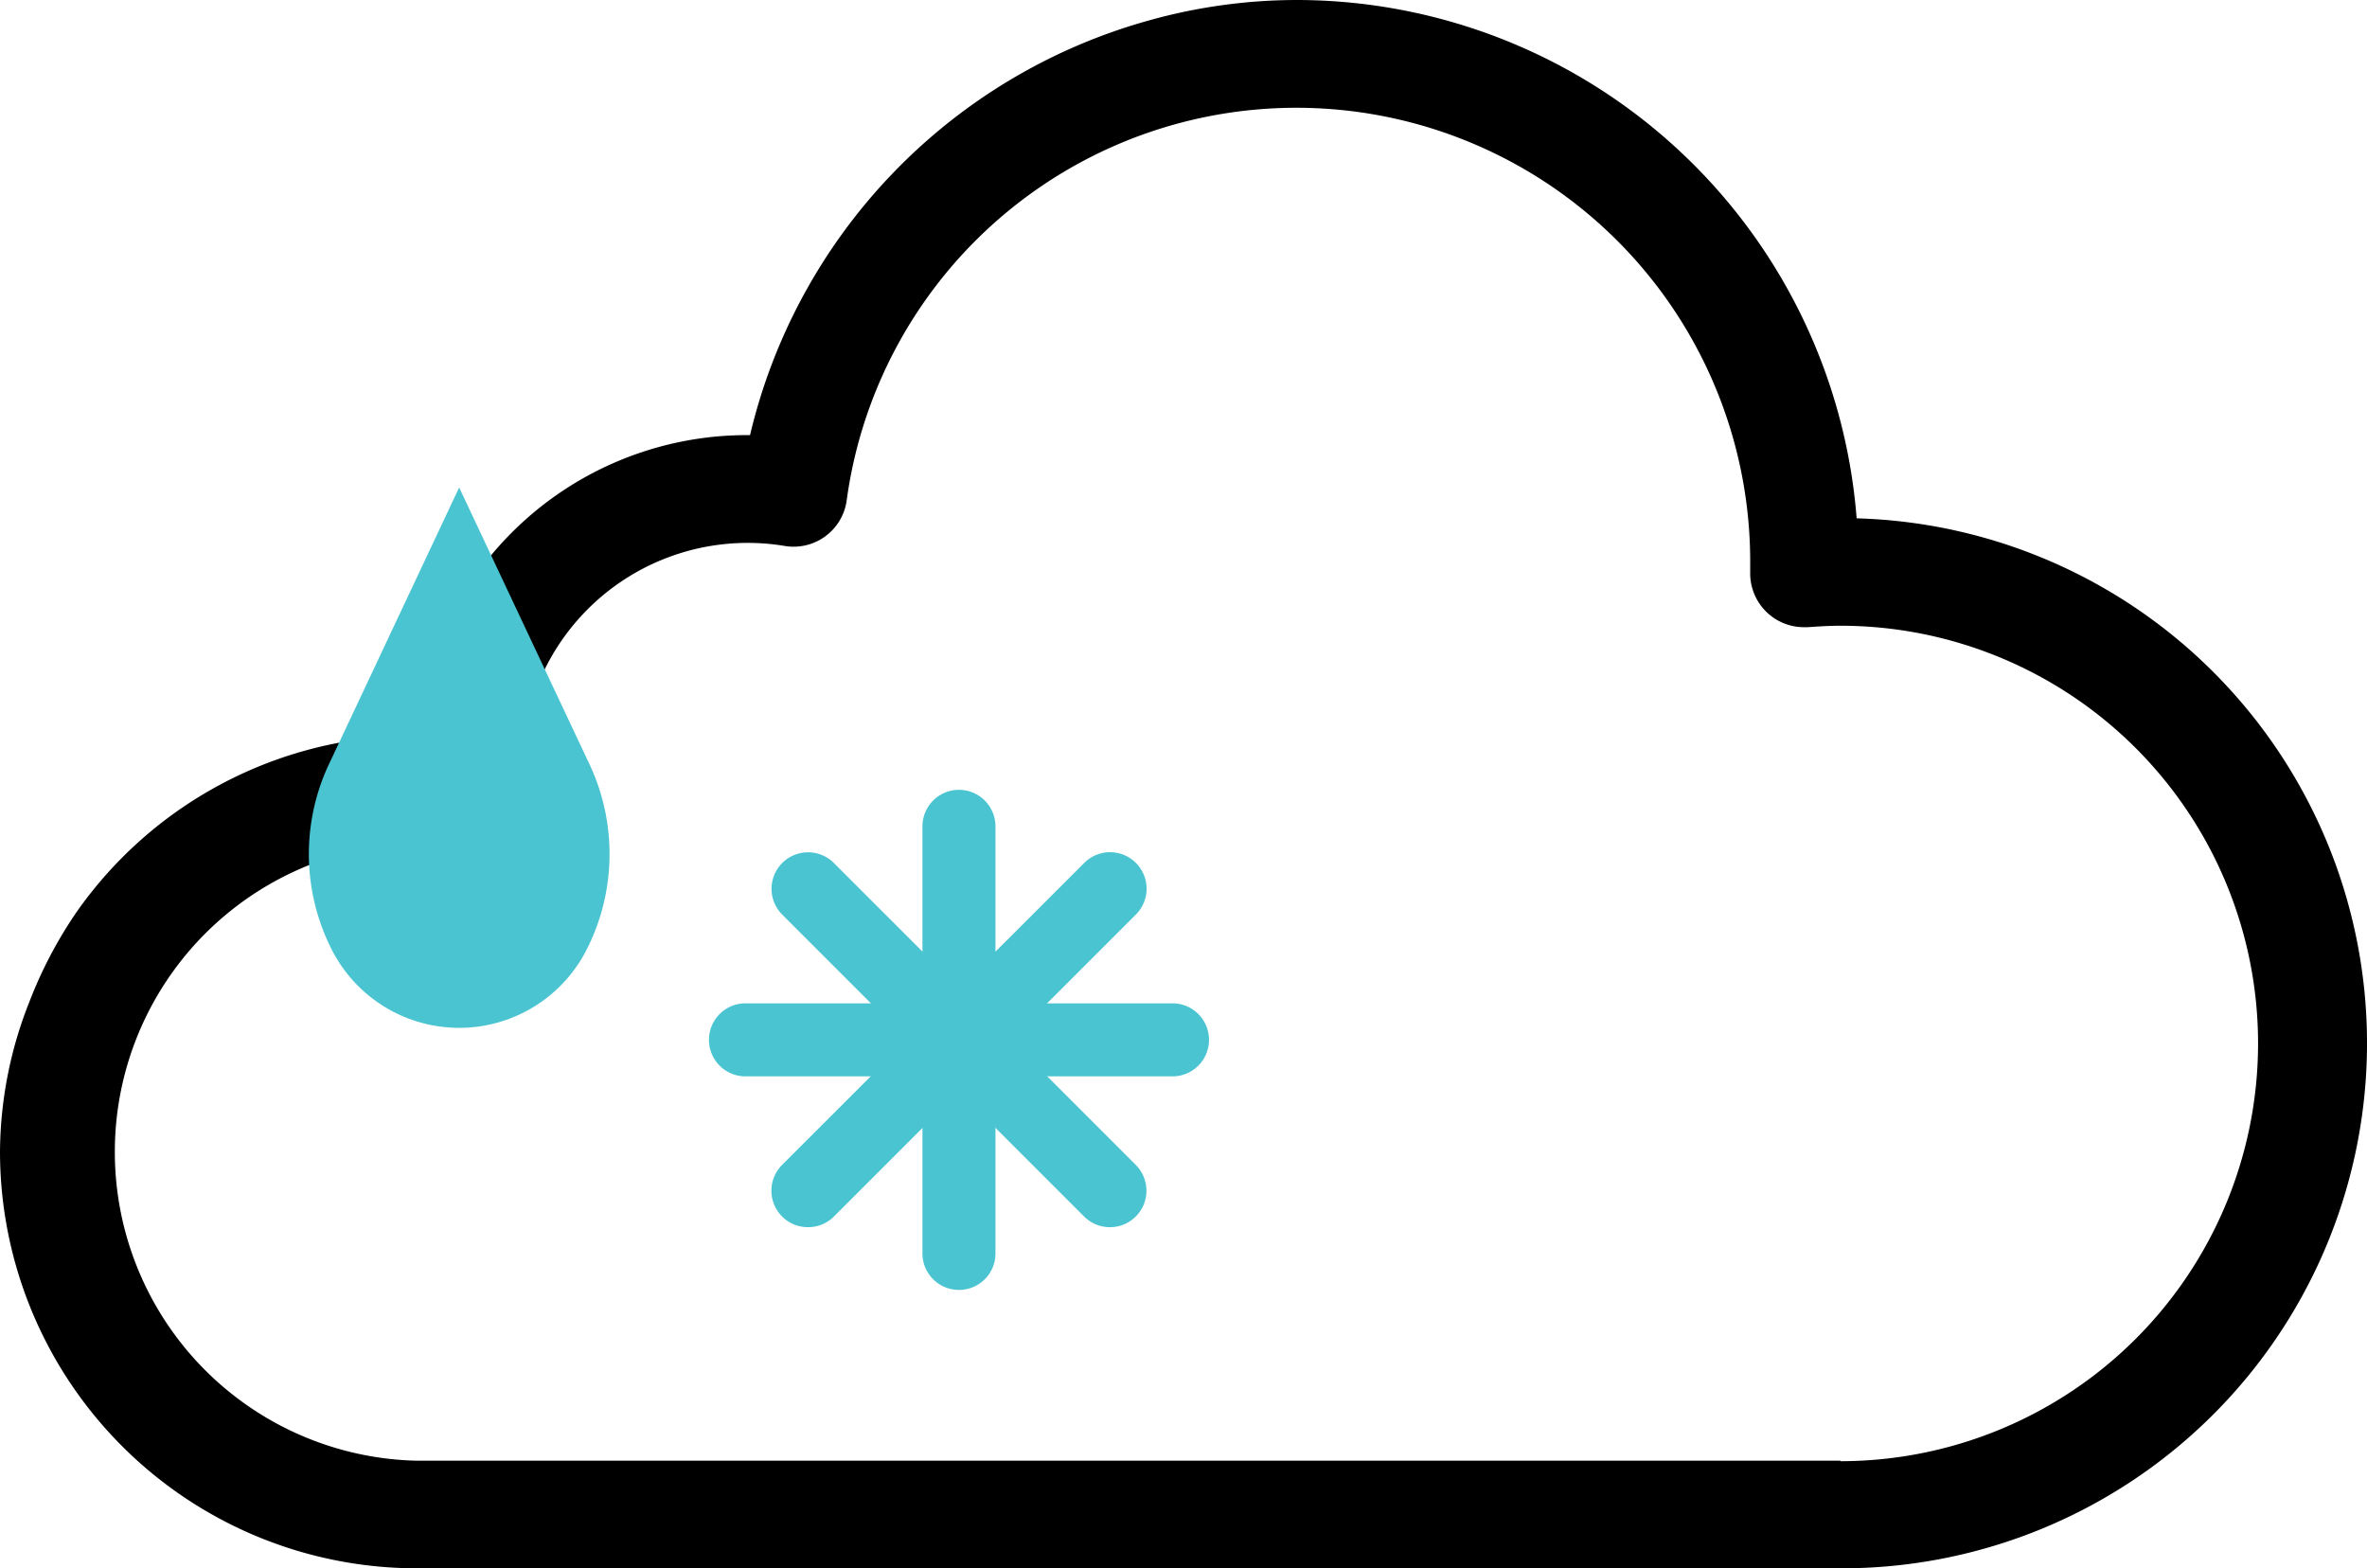
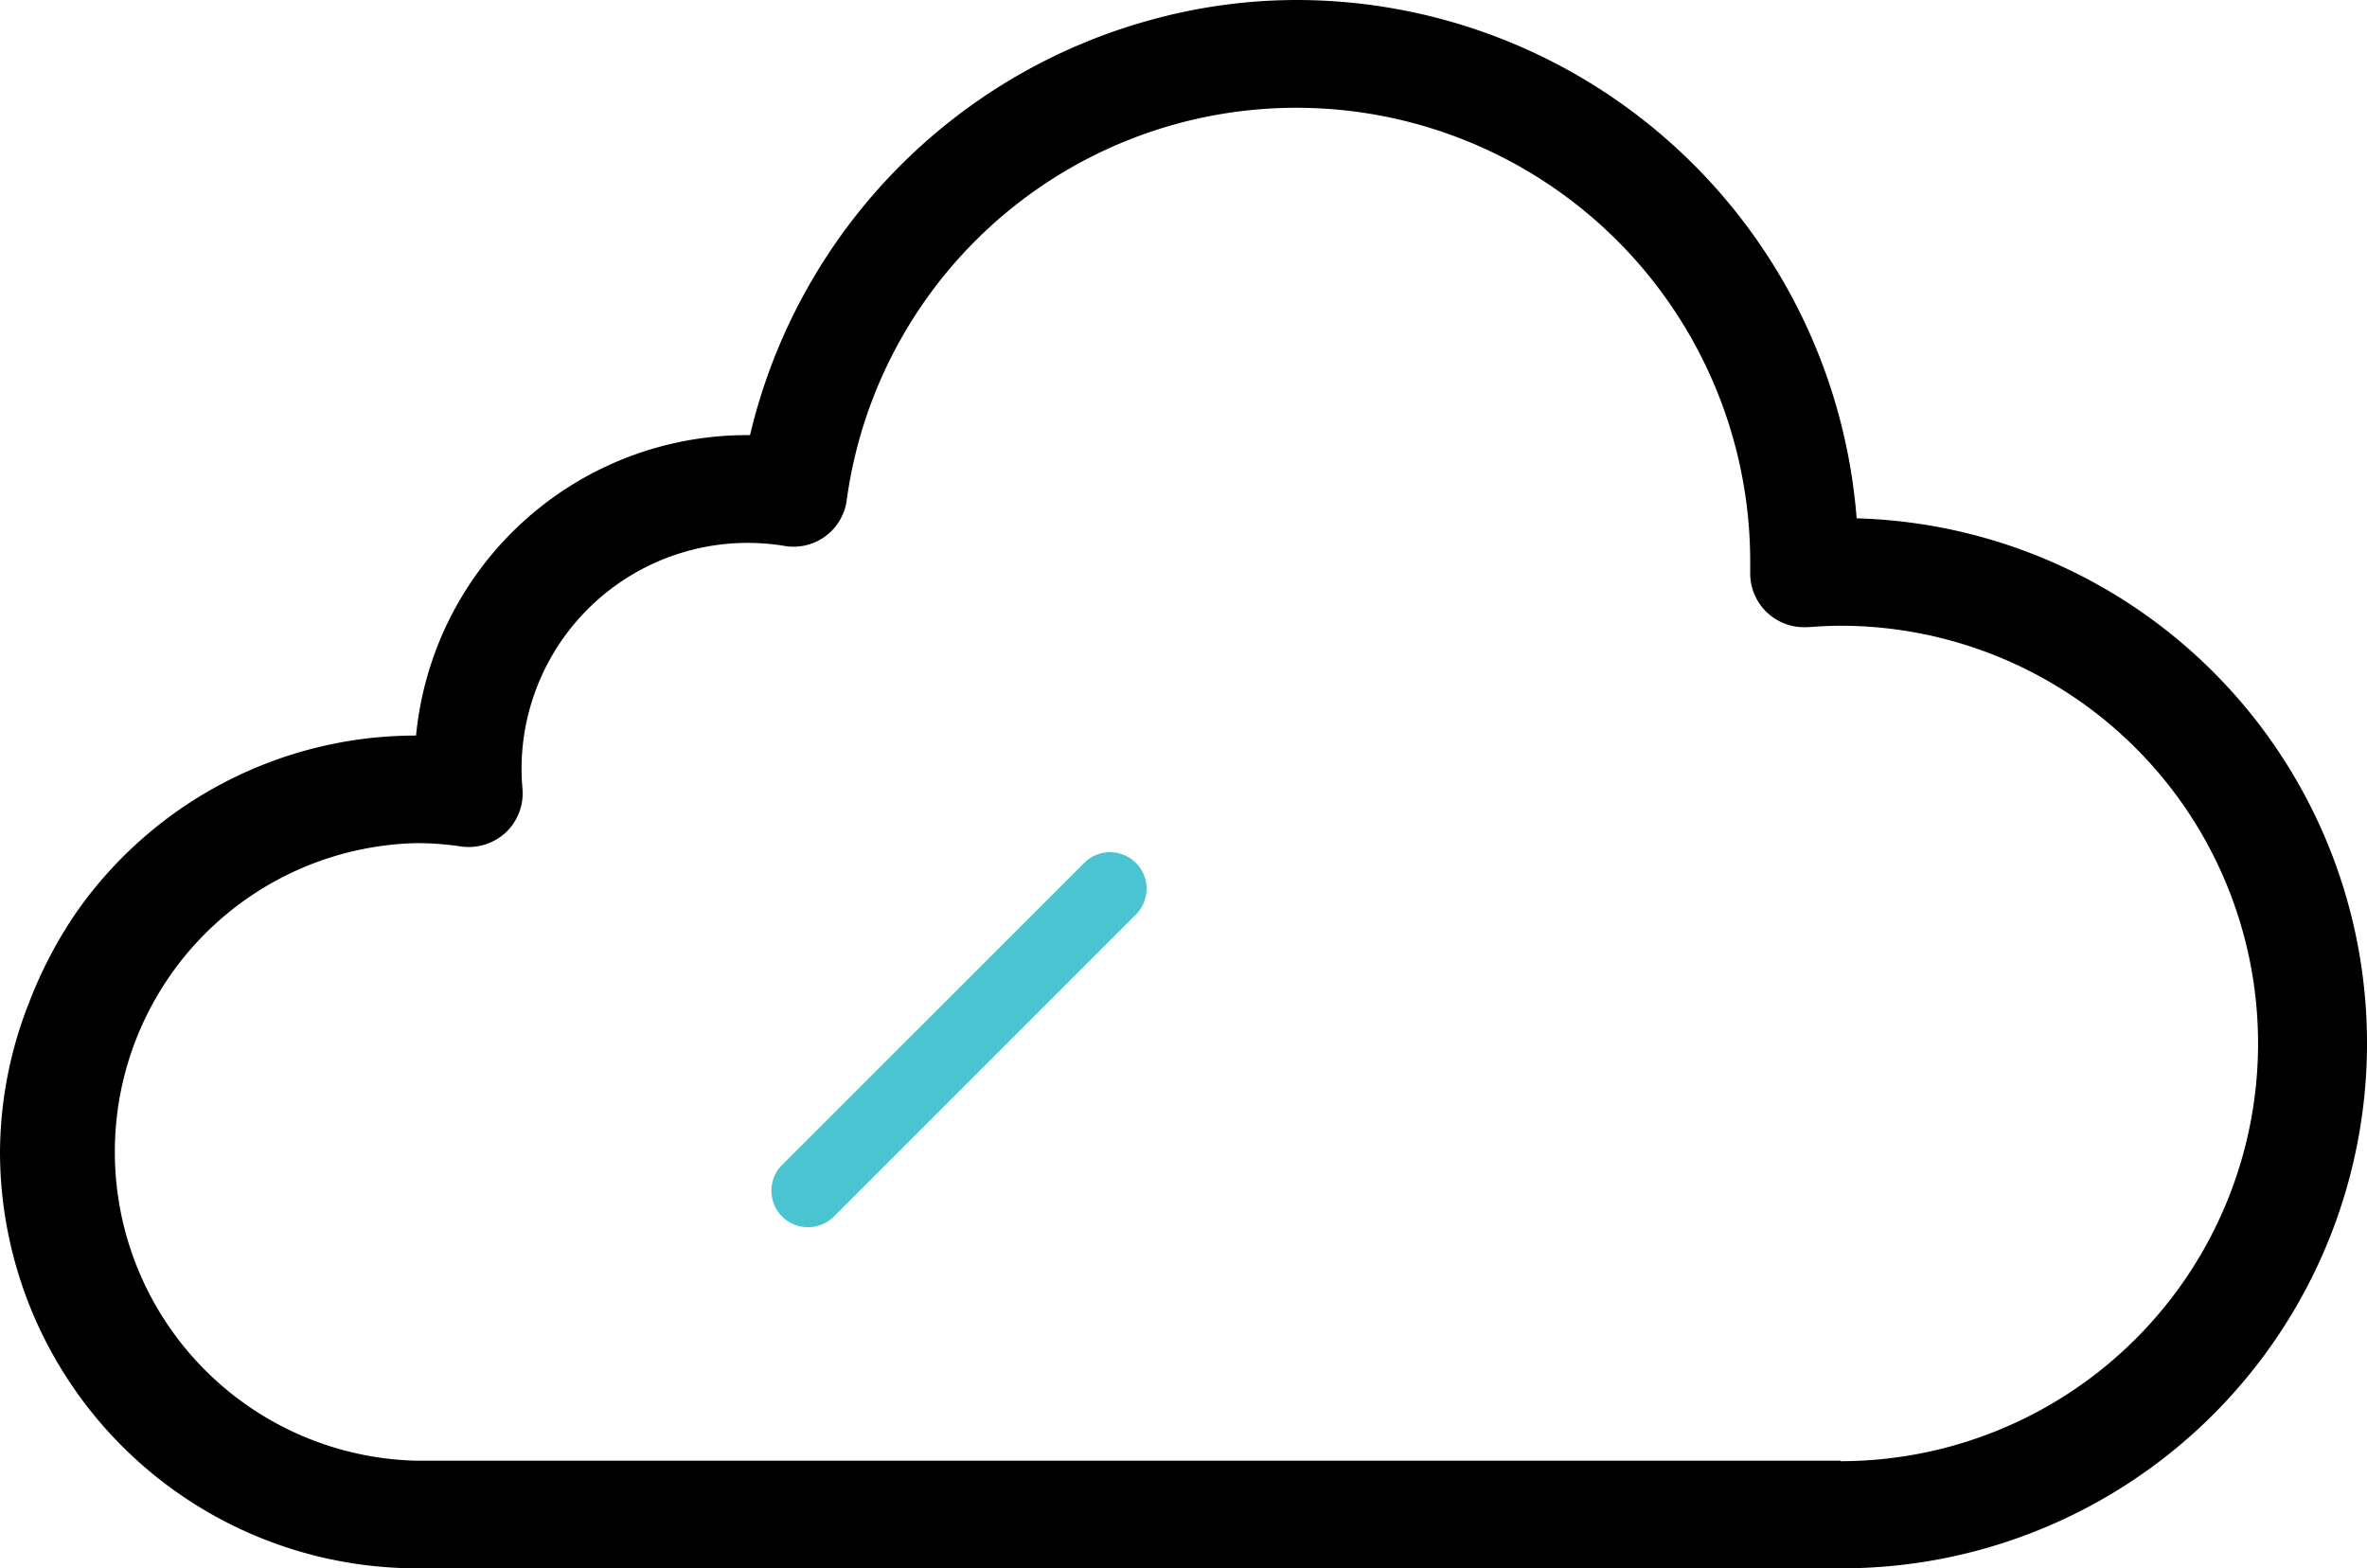
<svg xmlns="http://www.w3.org/2000/svg" width="76.7" height="50.816" viewBox="0 0 76.7 50.816">
  <g id="눈비" transform="translate(-197.469 -0.437)">
    <path id="패스_6656" data-name="패스 6656" d="M257.631,17.227A18.213,18.213,0,0,0,239.493.437a17.834,17.834,0,0,0-4.754.651,18.321,18.321,0,0,0-12.966,13.448,10.771,10.771,0,0,0-10.822,9.734,13.422,13.422,0,0,0-11,5.718,14.028,14.028,0,0,0-1.526,2.9,13.328,13.328,0,0,0-.956,4.871A13.51,13.51,0,0,0,210.96,51.253h46.158a17.014,17.014,0,0,0,.524-34.021Zm-.52,30.539H210.953a10.008,10.008,0,0,1,0-20.01,9.818,9.818,0,0,1,1.463.109,1.768,1.768,0,0,0,1.444-.456A1.747,1.747,0,0,0,214.4,26c-.019-.214-.031-.429-.031-.652a7.328,7.328,0,0,1,8.529-7.221,1.736,1.736,0,0,0,2-1.429c0-.019.006-.036.008-.056a14.706,14.706,0,0,1,29.276,2.087v.268a1.743,1.743,0,0,0,1.716,1.762c.047,0,.1,0,.146,0,.346-.024.7-.047,1.06-.047a13.535,13.535,0,1,1,0,27.07Z" />
-     <path id="패스_6657" data-name="패스 6657" d="M212.348,16.232l-4.176,8.874a6.84,6.84,0,0,0,.07,6.145,4.632,4.632,0,0,0,8.214,0,6.837,6.837,0,0,0,.07-6.145Z" fill="#4bc4d2" />
+     <path id="패스_6657" data-name="패스 6657" d="M212.348,16.232l-4.176,8.874Z" fill="#4bc4d2" />
    <g id="그룹_12071" data-name="그룹 12071">
      <g id="그룹_12067" data-name="그룹 12067">
-         <path id="패스_17580" data-name="패스 17580" d="M228.543,42.233a1.182,1.182,0,0,1-1.183-1.183V27.212a1.183,1.183,0,1,1,2.366,0V41.05A1.182,1.182,0,0,1,228.543,42.233Z" fill="#4bc4d2" />
-       </g>
+         </g>
      <g id="그룹_12068" data-name="그룹 12068">
-         <path id="패스_17581" data-name="패스 17581" d="M235.463,35.313H221.625a1.183,1.183,0,0,1,0-2.366h13.838a1.183,1.183,0,0,1,0,2.366Z" fill="#4bc4d2" />
-       </g>
+         </g>
      <g id="그룹_12069" data-name="그룹 12069">
-         <path id="패스_17582" data-name="패스 17582" d="M233.434,40.2a1.179,1.179,0,0,1-.836-.346l-9.785-9.785a1.183,1.183,0,0,1,1.673-1.673l9.785,9.785a1.182,1.182,0,0,1-.837,2.019Z" fill="#4bc4d2" />
-       </g>
+         </g>
      <g id="그룹_12070" data-name="그룹 12070">
        <path id="패스_17583" data-name="패스 17583" d="M223.649,40.2a1.182,1.182,0,0,1-.836-2.019L232.6,28.4a1.183,1.183,0,1,1,1.673,1.673l-9.785,9.785A1.179,1.179,0,0,1,223.649,40.2Z" fill="#4bc4d2" />
      </g>
    </g>
  </g>
</svg>